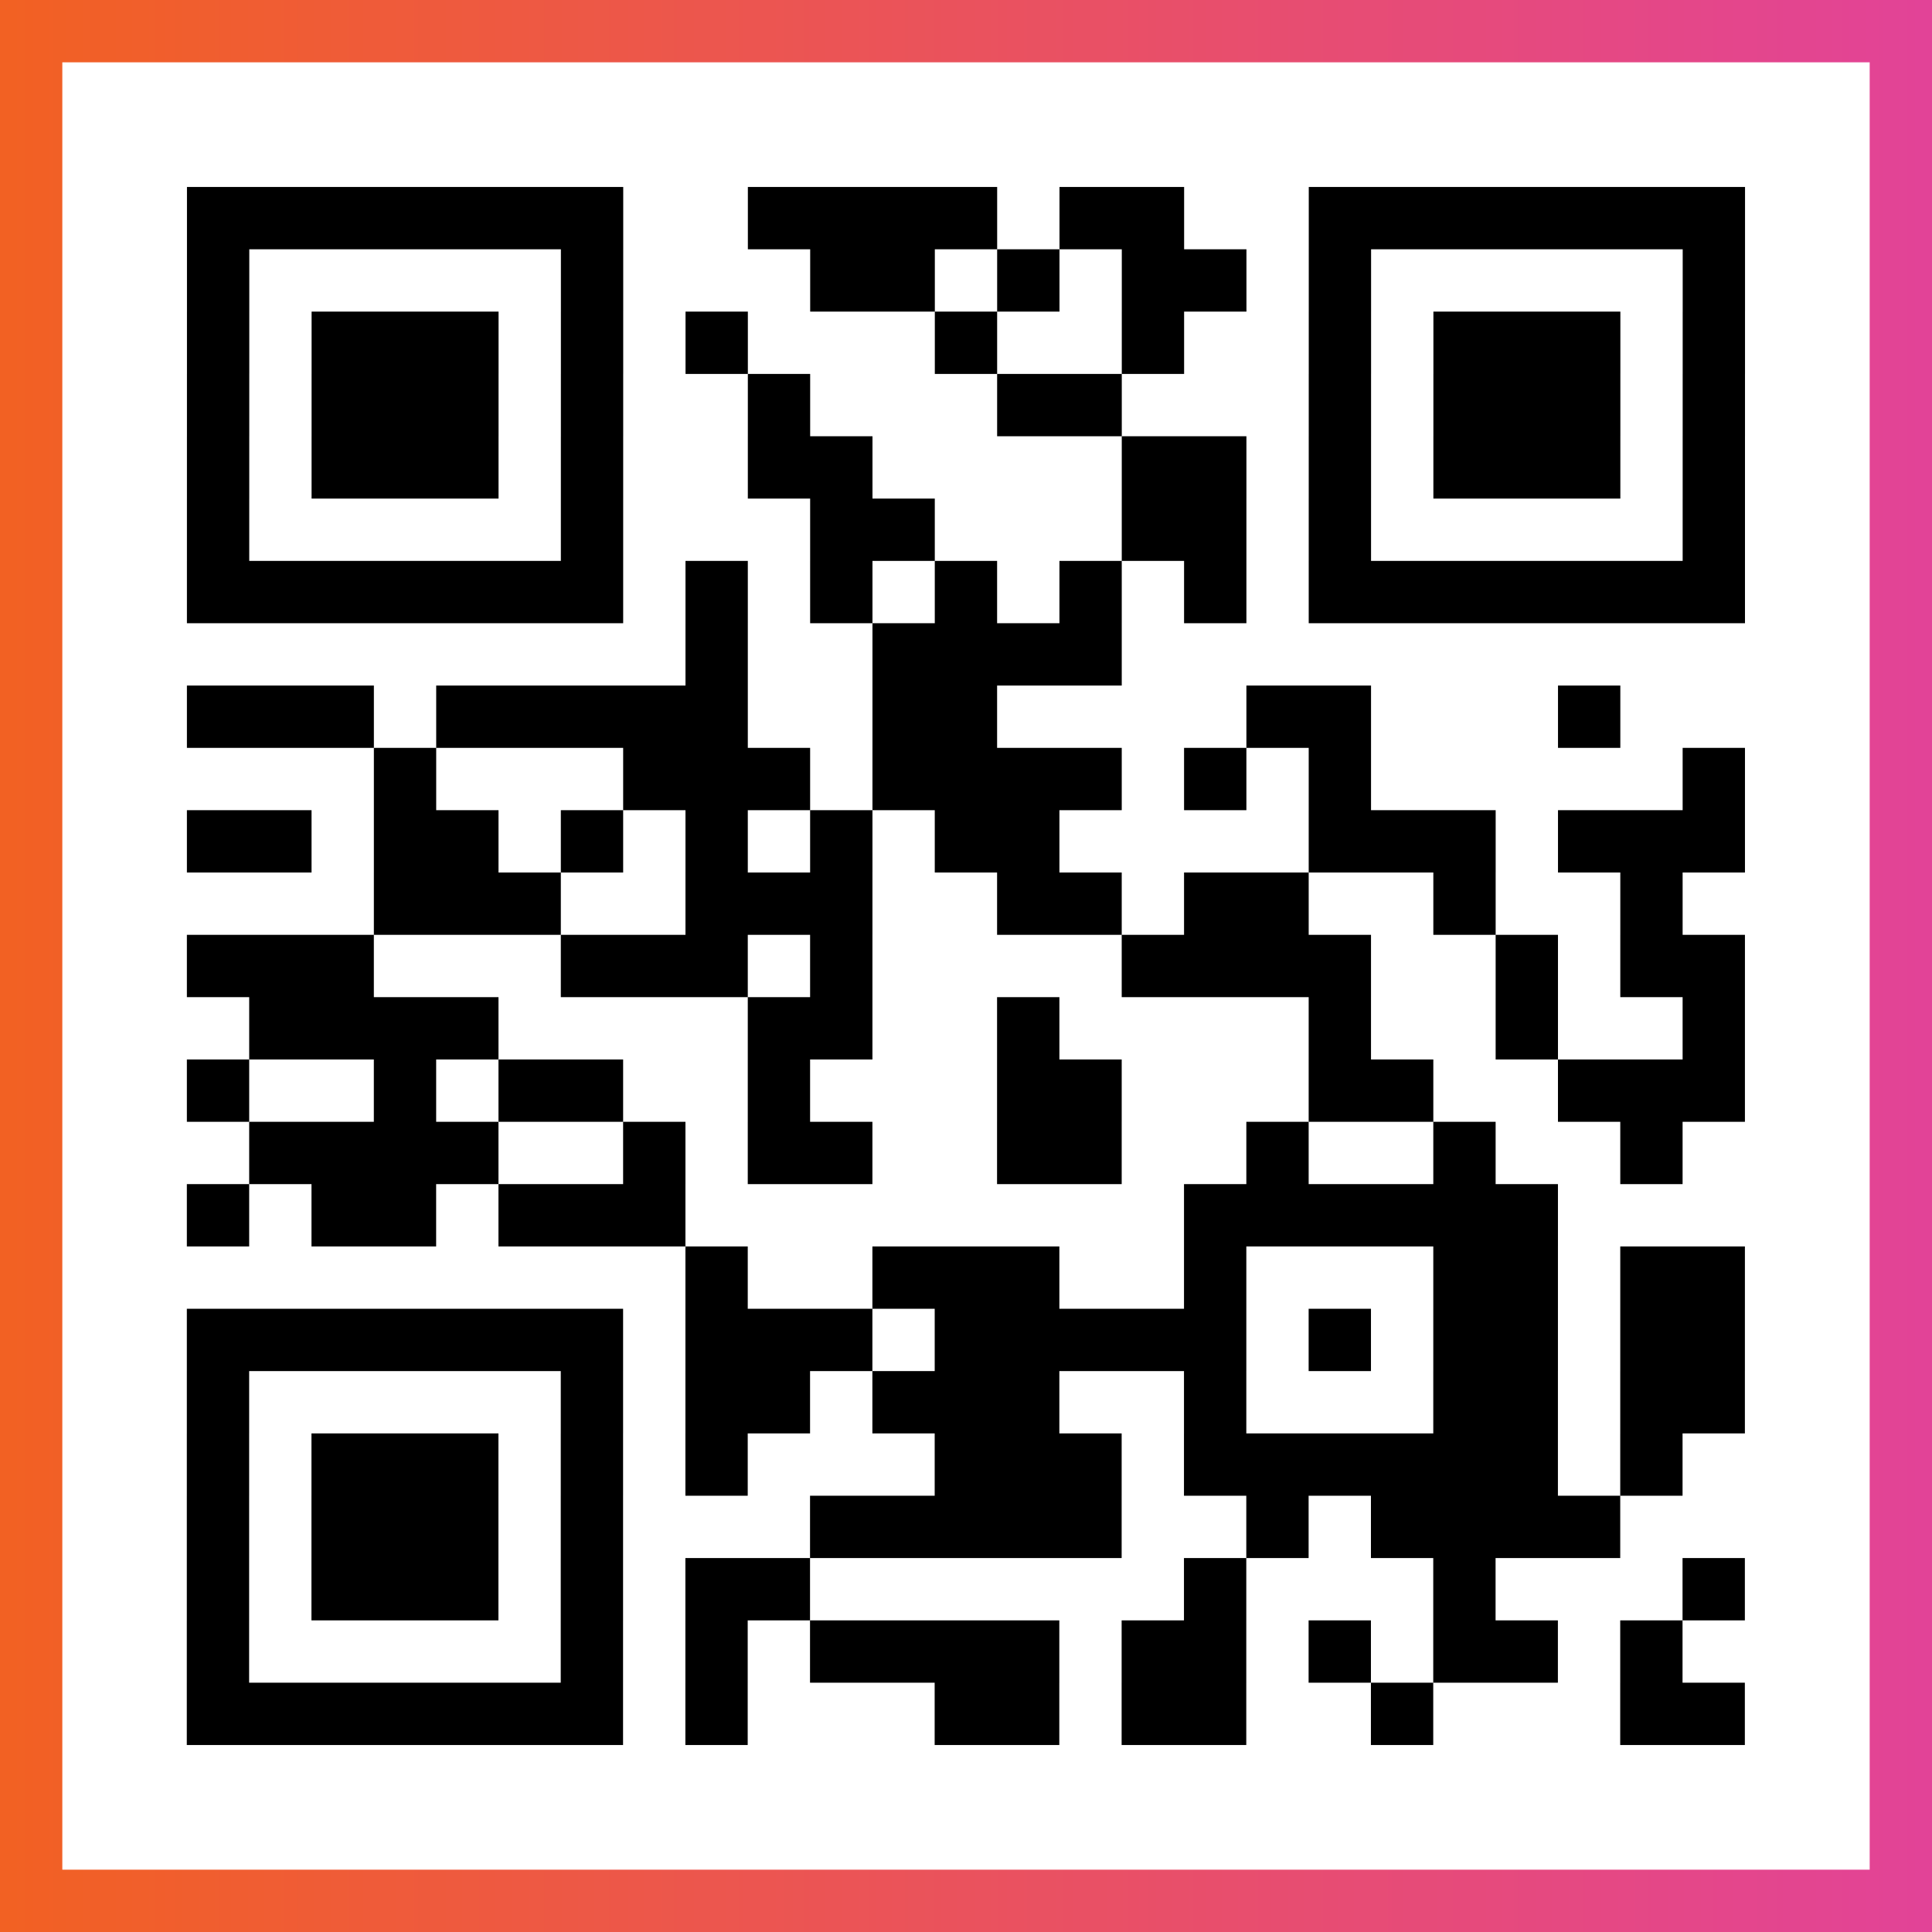
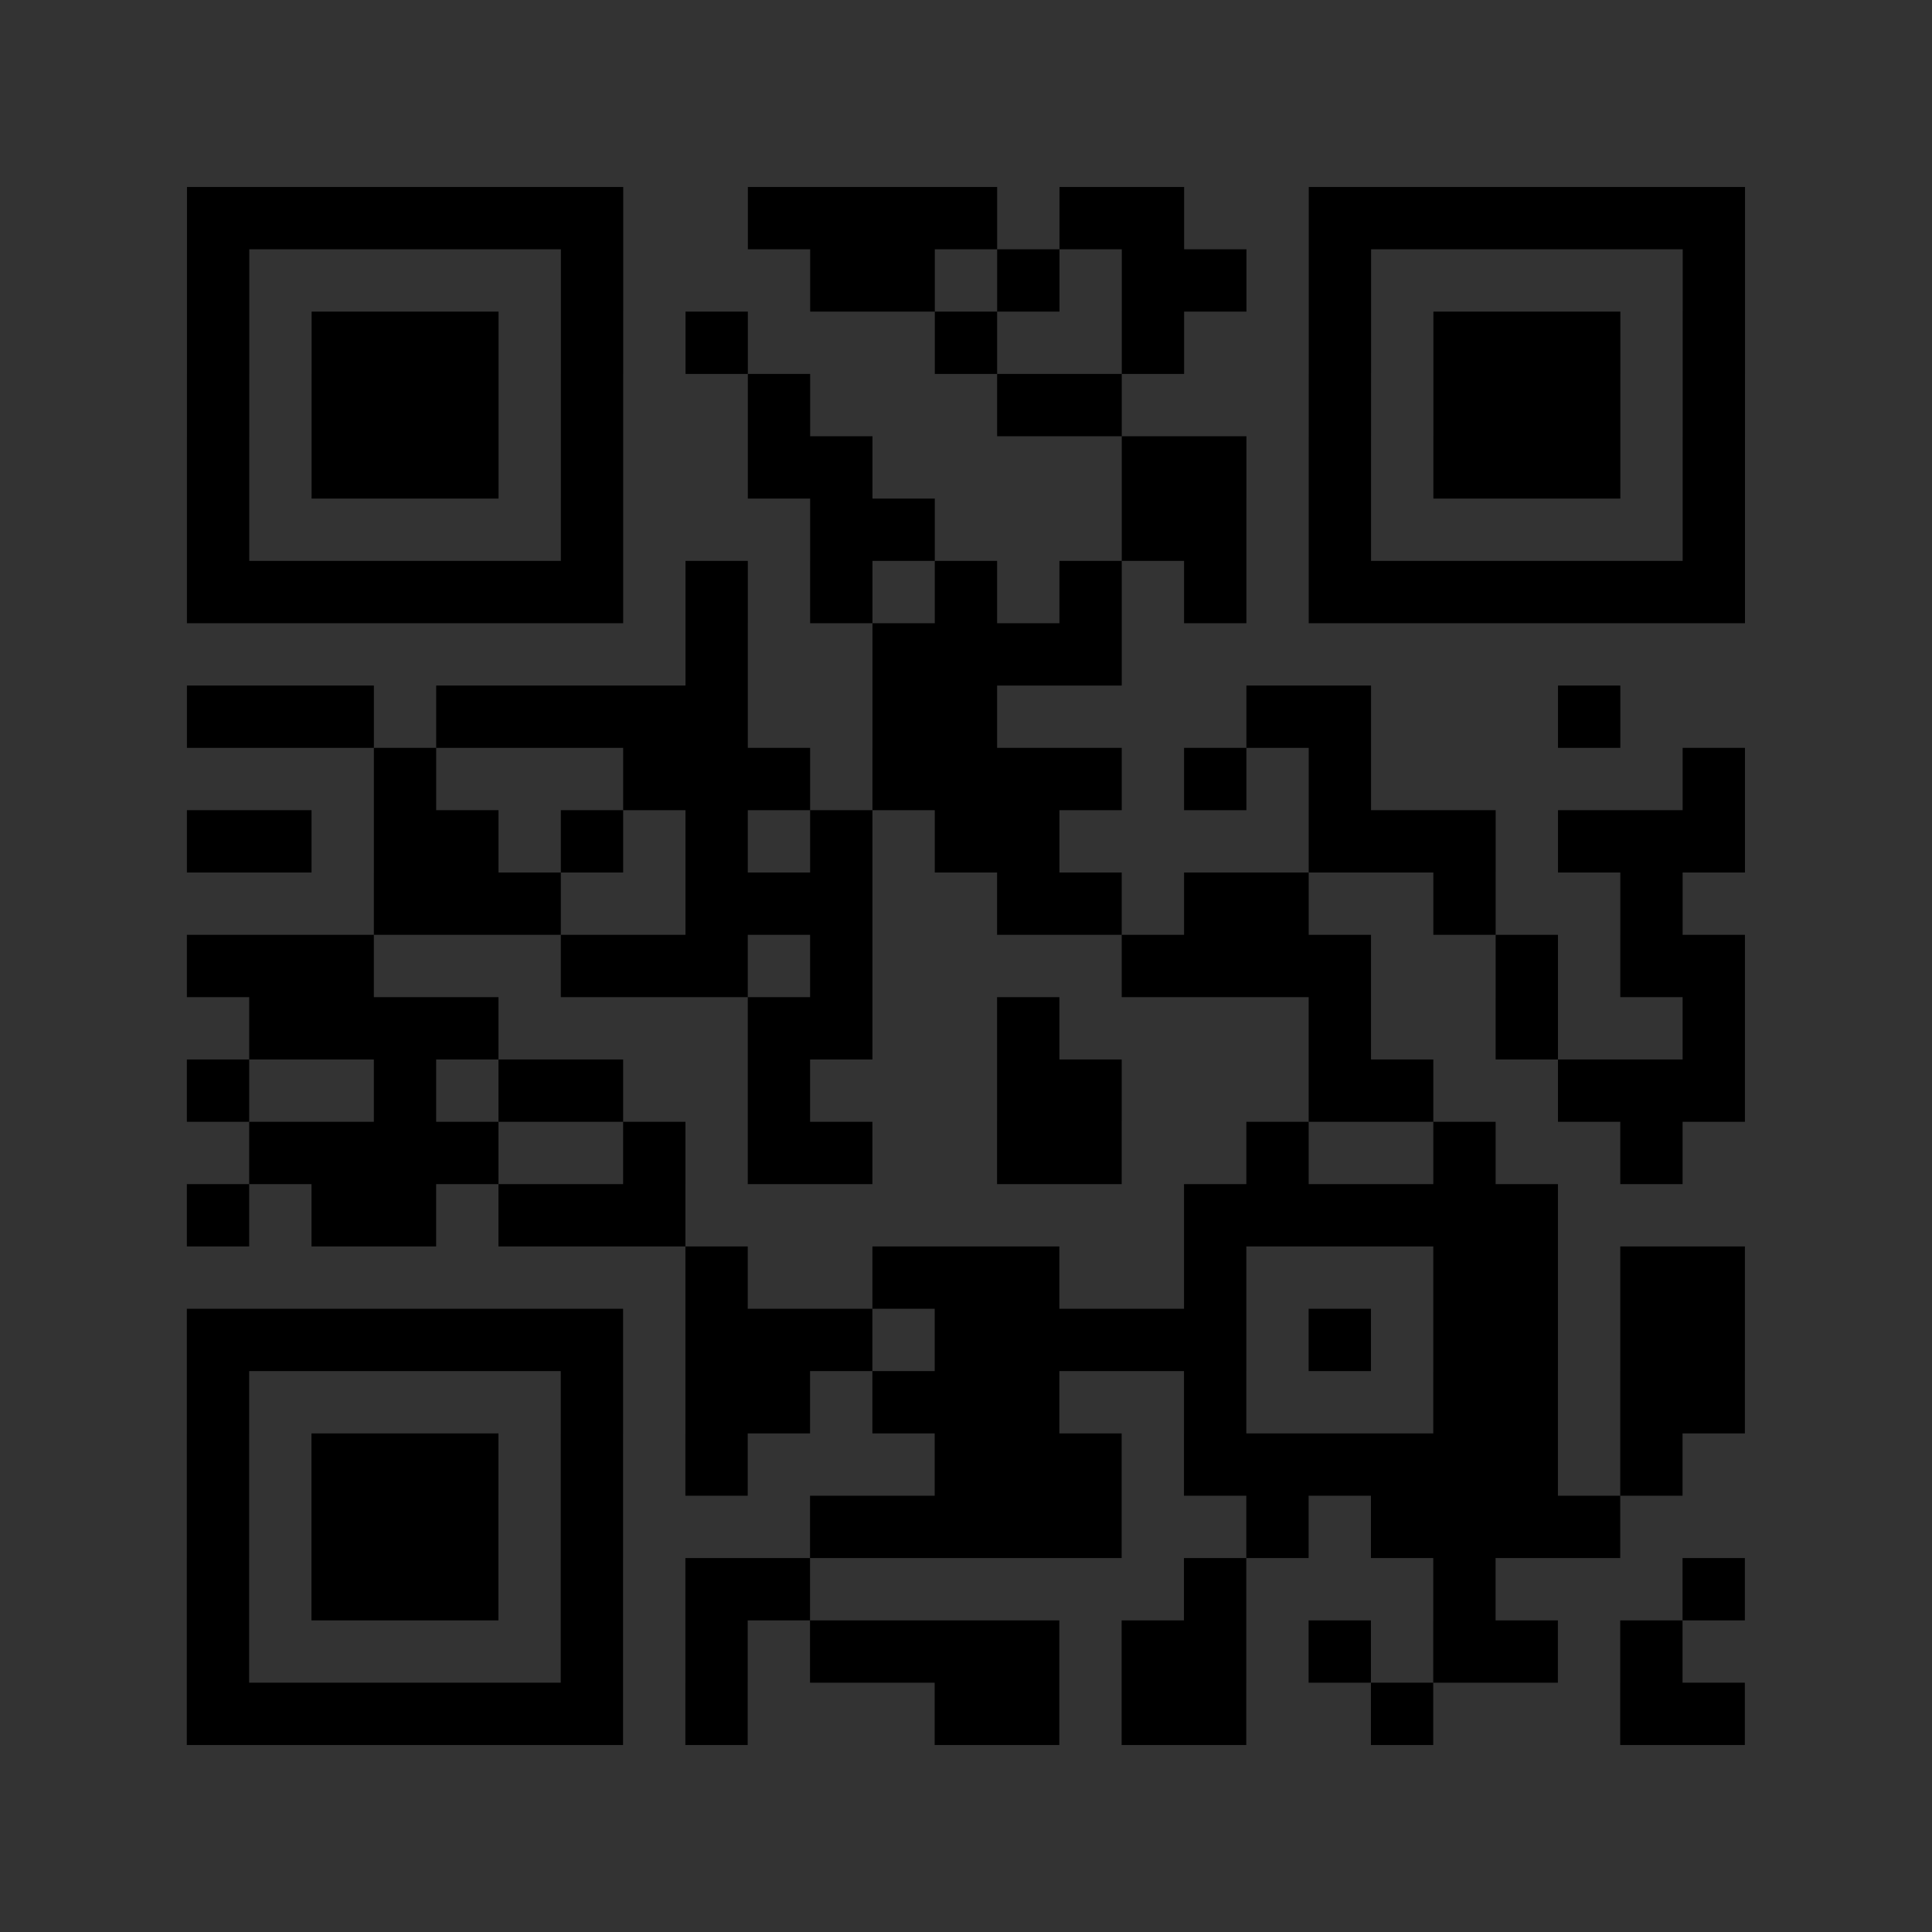
<svg xmlns="http://www.w3.org/2000/svg" viewBox="-1 -1 31 31" width="93" height="93">
  <rect x="-1" y="-1" width="31" height="31" fill="#333333" stroke="none" />
  <defs>
    <linearGradient id="primary">
      <stop class="start" offset="0%" stop-color="#f26122" />
      <stop class="stop" offset="100%" stop-color="#e24398" />
    </linearGradient>
  </defs>
-   <rect x="-1" y="-1" width="31" height="31" fill="url(#primary)" />
-   <rect x="0" y="0" width="29" height="29" fill="#fff" />
  <path stroke="#000" d="M2 2.5h7m2 0h4m1 0h2m2 0h7m-25 1h1m5 0h1m3 0h2m1 0h1m1 0h2m1 0h1m5 0h1m-25 1h1m1 0h3m1 0h1m1 0h1m3 0h1m2 0h1m2 0h1m1 0h3m1 0h1m-25 1h1m1 0h3m1 0h1m2 0h1m3 0h2m3 0h1m1 0h3m1 0h1m-25 1h1m1 0h3m1 0h1m2 0h2m4 0h2m1 0h1m1 0h3m1 0h1m-25 1h1m5 0h1m3 0h2m3 0h2m1 0h1m5 0h1m-25 1h7m1 0h1m1 0h1m1 0h1m1 0h1m1 0h1m1 0h7m-17 1h1m2 0h4m-15 1h3m1 0h5m2 0h2m4 0h2m3 0h1m-20 1h1m3 0h3m1 0h4m1 0h1m1 0h1m5 0h1m-25 1h2m1 0h2m1 0h1m1 0h1m1 0h1m1 0h2m4 0h3m1 0h3m-22 1h3m2 0h3m2 0h2m1 0h2m2 0h1m2 0h1m-24 1h3m3 0h3m1 0h1m4 0h4m2 0h1m1 0h2m-24 1h4m4 0h2m2 0h1m4 0h1m2 0h1m2 0h1m-25 1h1m2 0h1m1 0h2m2 0h1m3 0h2m3 0h2m2 0h3m-24 1h4m2 0h1m1 0h2m2 0h2m2 0h1m2 0h1m2 0h1m-24 1h1m1 0h2m1 0h3m8 0h6m-14 1h1m2 0h3m2 0h1m3 0h2m1 0h2m-25 1h7m1 0h3m1 0h5m1 0h1m1 0h2m1 0h2m-25 1h1m5 0h1m1 0h2m1 0h3m2 0h1m3 0h2m1 0h2m-25 1h1m1 0h3m1 0h1m1 0h1m3 0h3m1 0h6m1 0h1m-24 1h1m1 0h3m1 0h1m3 0h5m2 0h1m1 0h4m-23 1h1m1 0h3m1 0h1m1 0h2m6 0h1m3 0h1m3 0h1m-25 1h1m5 0h1m1 0h1m1 0h4m1 0h2m1 0h1m1 0h2m1 0h1m-24 1h7m1 0h1m3 0h2m1 0h2m2 0h1m3 0h2" />
</svg>